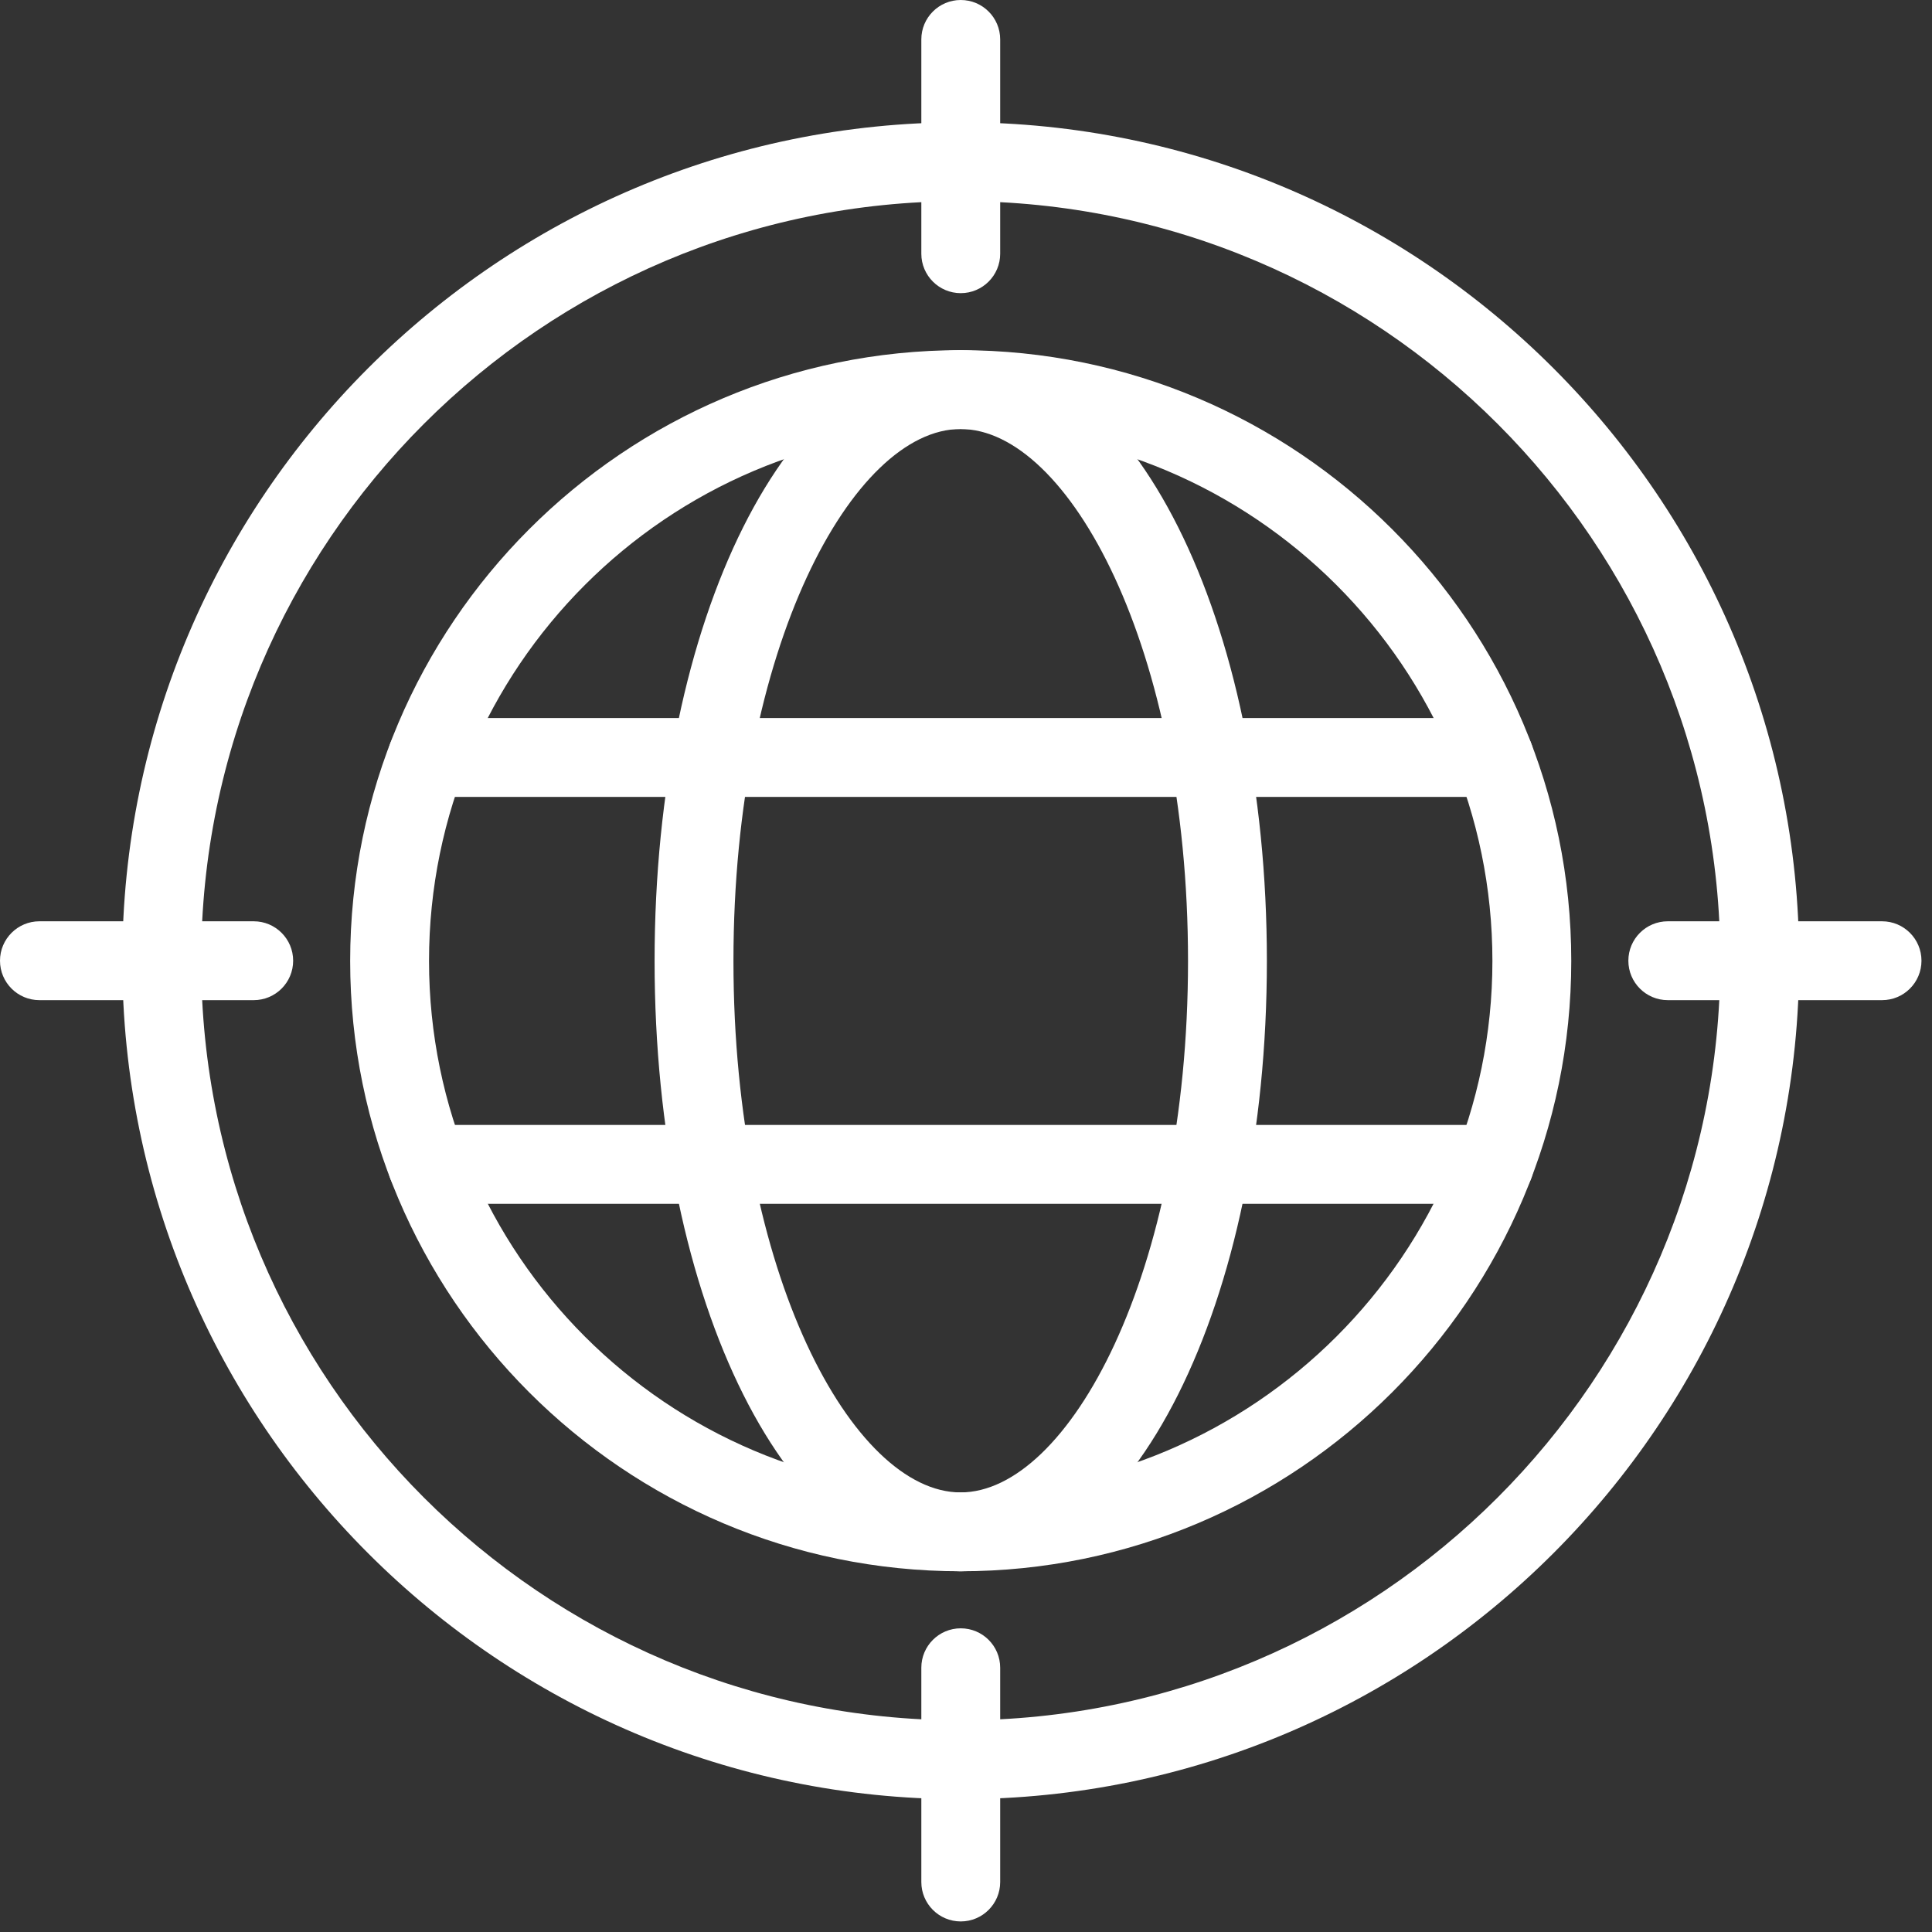
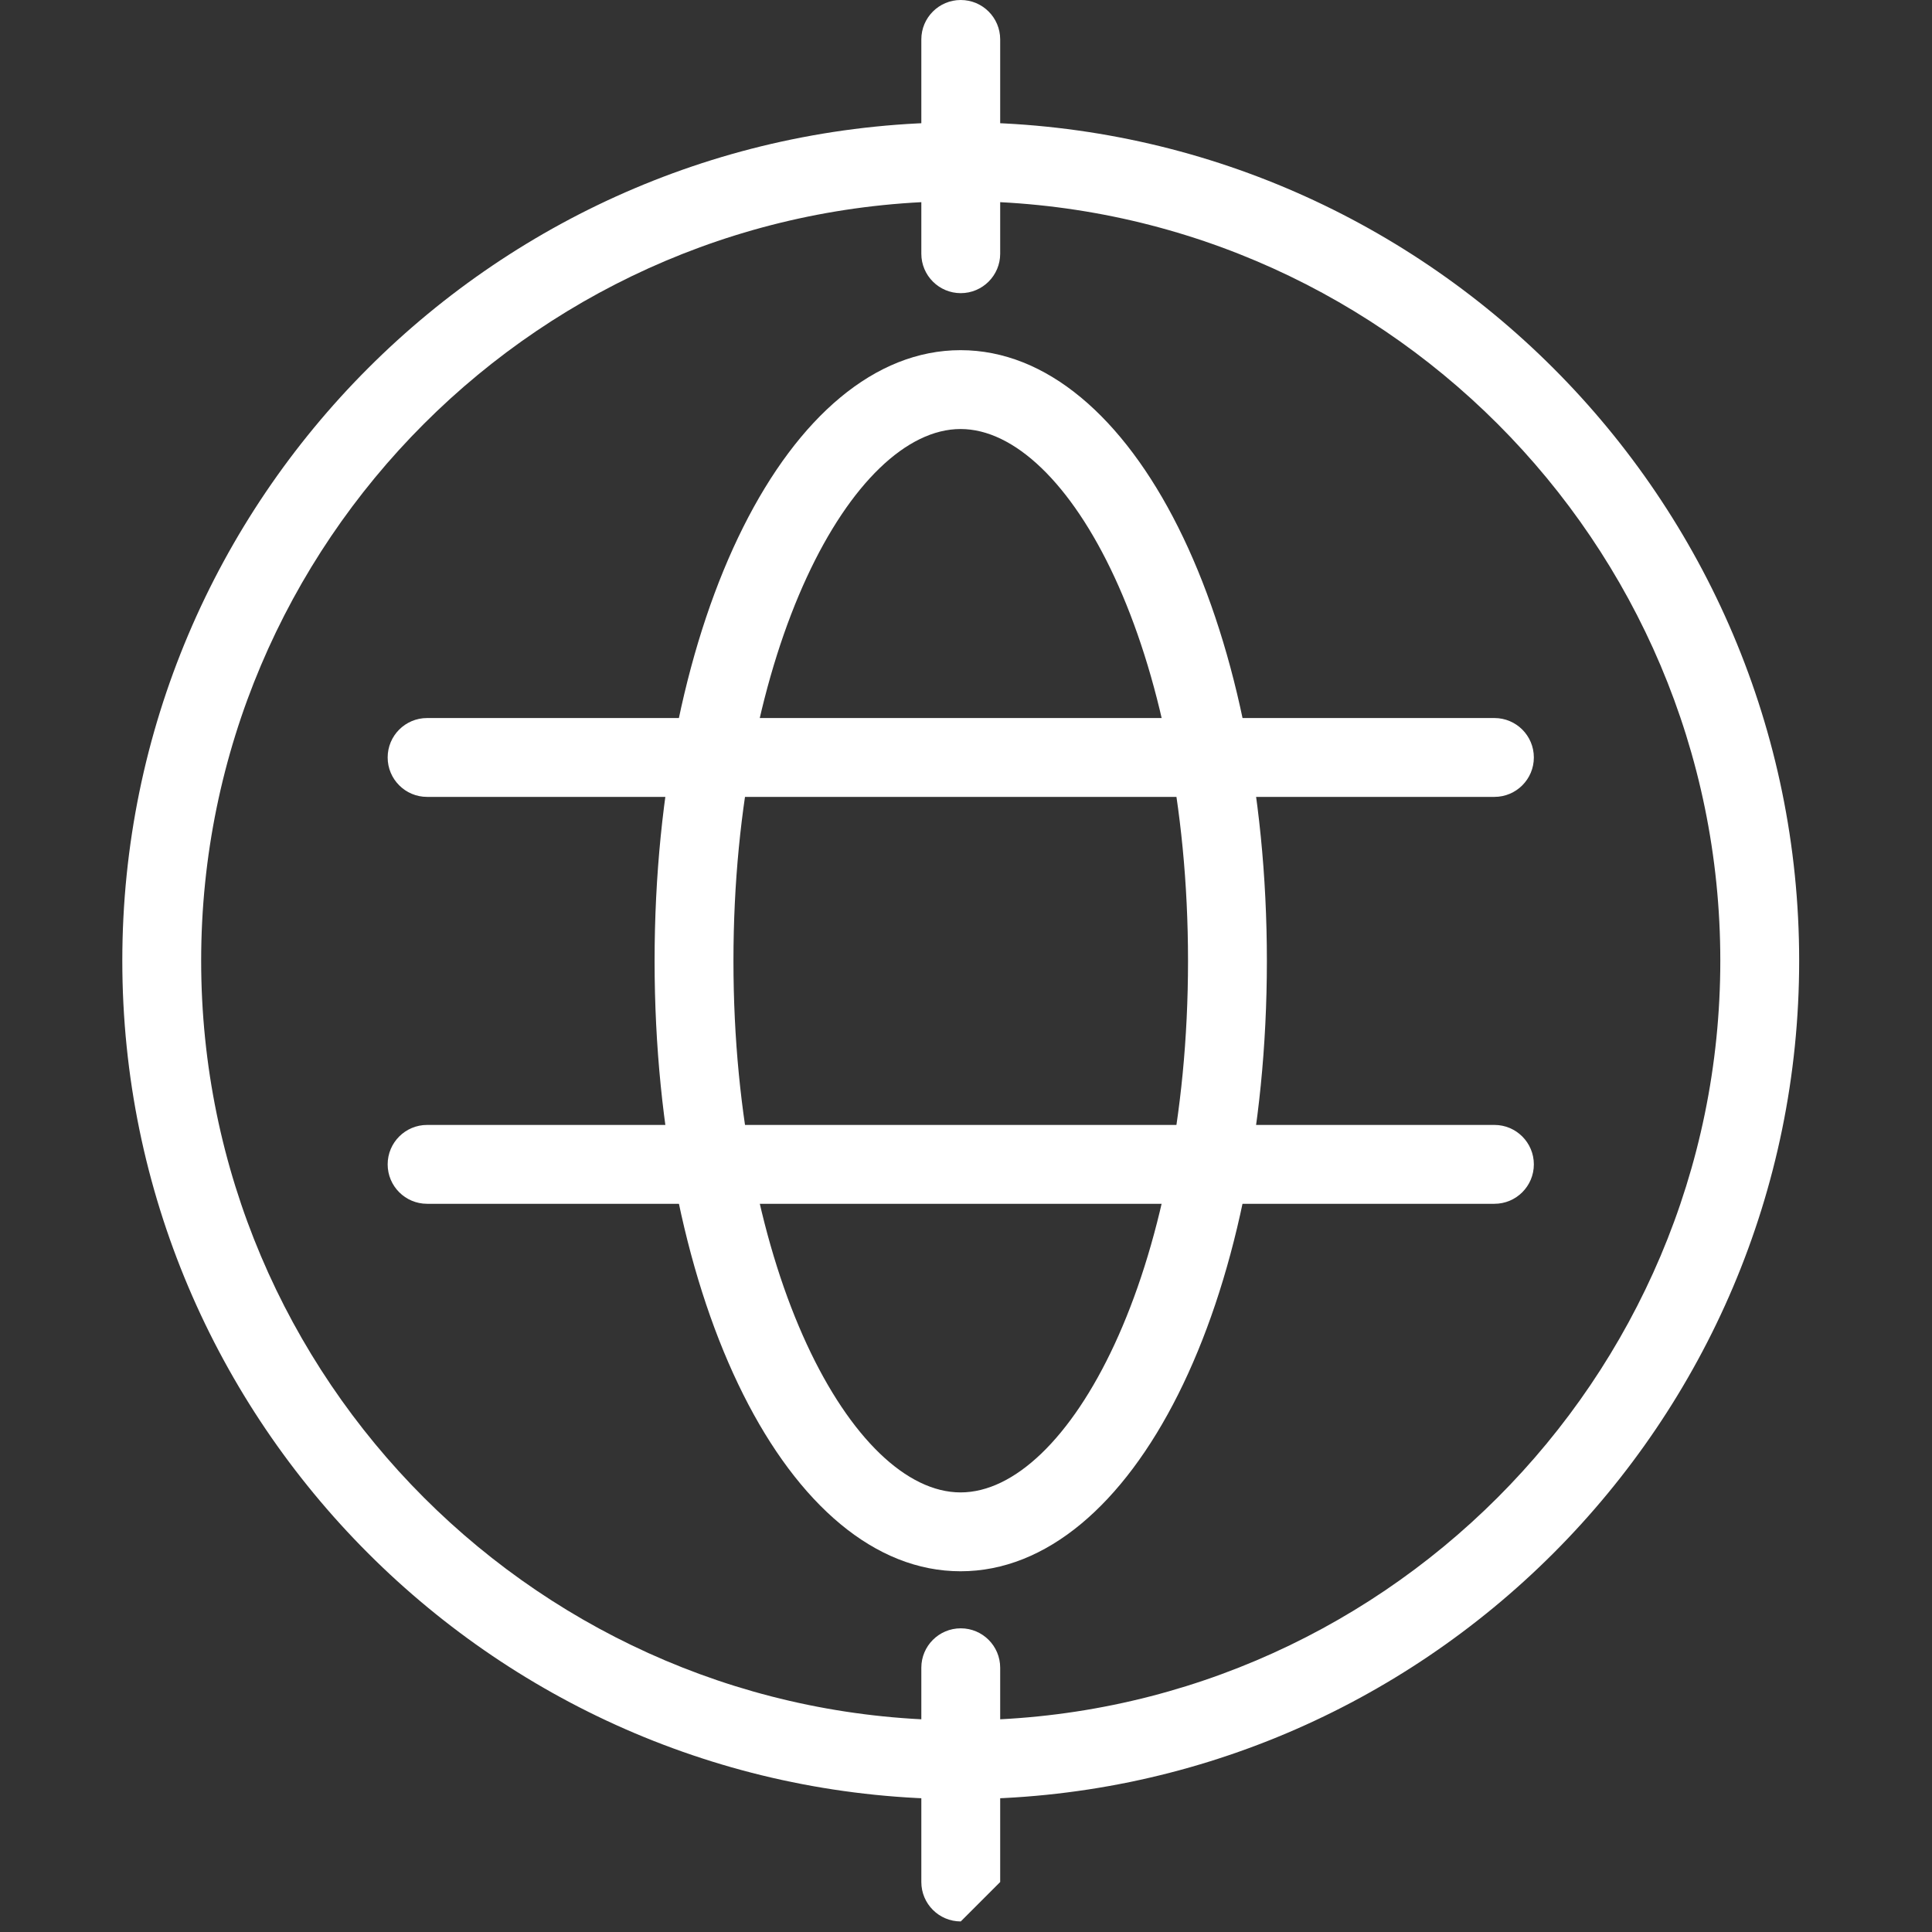
<svg xmlns="http://www.w3.org/2000/svg" width="49" height="49" viewBox="0 0 49 49" fill="none">
  <rect x="0" y="0" width="49" height="49" fill="#333333" stroke="none" />
  <path d="M24.367 45.631C12.641 45.631 3.102 36.092 3.102 24.366C3.102 12.641 12.641 3.102 24.367 3.102C36.092 3.102 45.631 12.641 45.631 24.366C45.631 36.092 36.092 45.631 24.367 45.631ZM24.367 5.102C13.744 5.102 5.102 13.743 5.102 24.366C5.102 34.989 13.744 43.631 24.367 43.631C34.989 43.631 43.631 34.989 43.631 24.366C43.631 13.743 34.989 5.102 24.367 5.102Z" fill="white" />
-   <path d="M24.361 39.851C15.825 39.851 8.881 32.906 8.881 24.371C8.881 15.83 15.825 8.881 24.361 8.881C32.902 8.881 39.851 15.83 39.851 24.371C39.851 32.906 32.902 39.851 24.361 39.851ZM24.361 10.881C16.928 10.881 10.881 16.933 10.881 24.371C10.881 31.804 16.928 37.851 24.361 37.851C31.8 37.851 37.851 31.804 37.851 24.371C37.851 16.933 31.8 10.881 24.361 10.881Z" fill="white" />
  <path d="M24.362 39.851C20.01 39.851 16.602 33.051 16.602 24.371C16.602 15.685 20.01 8.881 24.362 8.881C28.719 8.881 32.131 15.685 32.131 24.371C32.131 33.051 28.719 39.851 24.362 39.851ZM24.362 10.881C21.637 10.881 18.602 16.421 18.602 24.371C18.602 32.315 21.637 37.851 24.362 37.851C27.091 37.851 30.131 32.315 30.131 24.371C30.131 16.421 27.091 10.881 24.362 10.881Z" fill="white" />
  <path d="M37.902 20.211H10.832C10.28 20.211 9.832 19.764 9.832 19.211C9.832 18.658 10.28 18.211 10.832 18.211H37.902C38.454 18.211 38.902 18.658 38.902 19.211C38.902 19.764 38.454 20.211 37.902 20.211Z" fill="white" />
  <path d="M37.902 30.531H10.832C10.28 30.531 9.832 30.084 9.832 29.531C9.832 28.979 10.28 28.531 10.832 28.531H37.902C38.454 28.531 38.902 28.979 38.902 29.531C38.902 30.084 38.454 30.531 37.902 30.531Z" fill="white" />
-   <path d="M47.733 25.366H42.299C41.747 25.366 41.299 24.919 41.299 24.366C41.299 23.814 41.747 23.366 42.299 23.366H47.733C48.286 23.366 48.733 23.814 48.733 24.366C48.733 24.919 48.286 25.366 47.733 25.366Z" fill="white" />
  <path d="M24.367 7.435C23.815 7.435 23.367 6.987 23.367 6.435V1C23.367 0.447 23.815 0 24.367 0C24.919 0 25.367 0.447 25.367 1V6.435C25.367 6.987 24.919 7.435 24.367 7.435Z" fill="white" />
-   <path d="M6.435 25.366H1C0.448 25.366 0 24.919 0 24.366C0 23.814 0.448 23.366 1 23.366H6.435C6.987 23.366 7.435 23.814 7.435 24.366C7.435 24.919 6.987 25.366 6.435 25.366Z" fill="white" />
-   <path d="M24.367 48.732C23.815 48.732 23.367 48.285 23.367 47.732V42.298C23.367 41.745 23.815 41.298 24.367 41.298C24.919 41.298 25.367 41.745 25.367 42.298V47.732C25.367 48.285 24.919 48.732 24.367 48.732Z" fill="white" />
+   <path d="M24.367 48.732C23.815 48.732 23.367 48.285 23.367 47.732V42.298C23.367 41.745 23.815 41.298 24.367 41.298C24.919 41.298 25.367 41.745 25.367 42.298V47.732Z" fill="white" />
</svg>